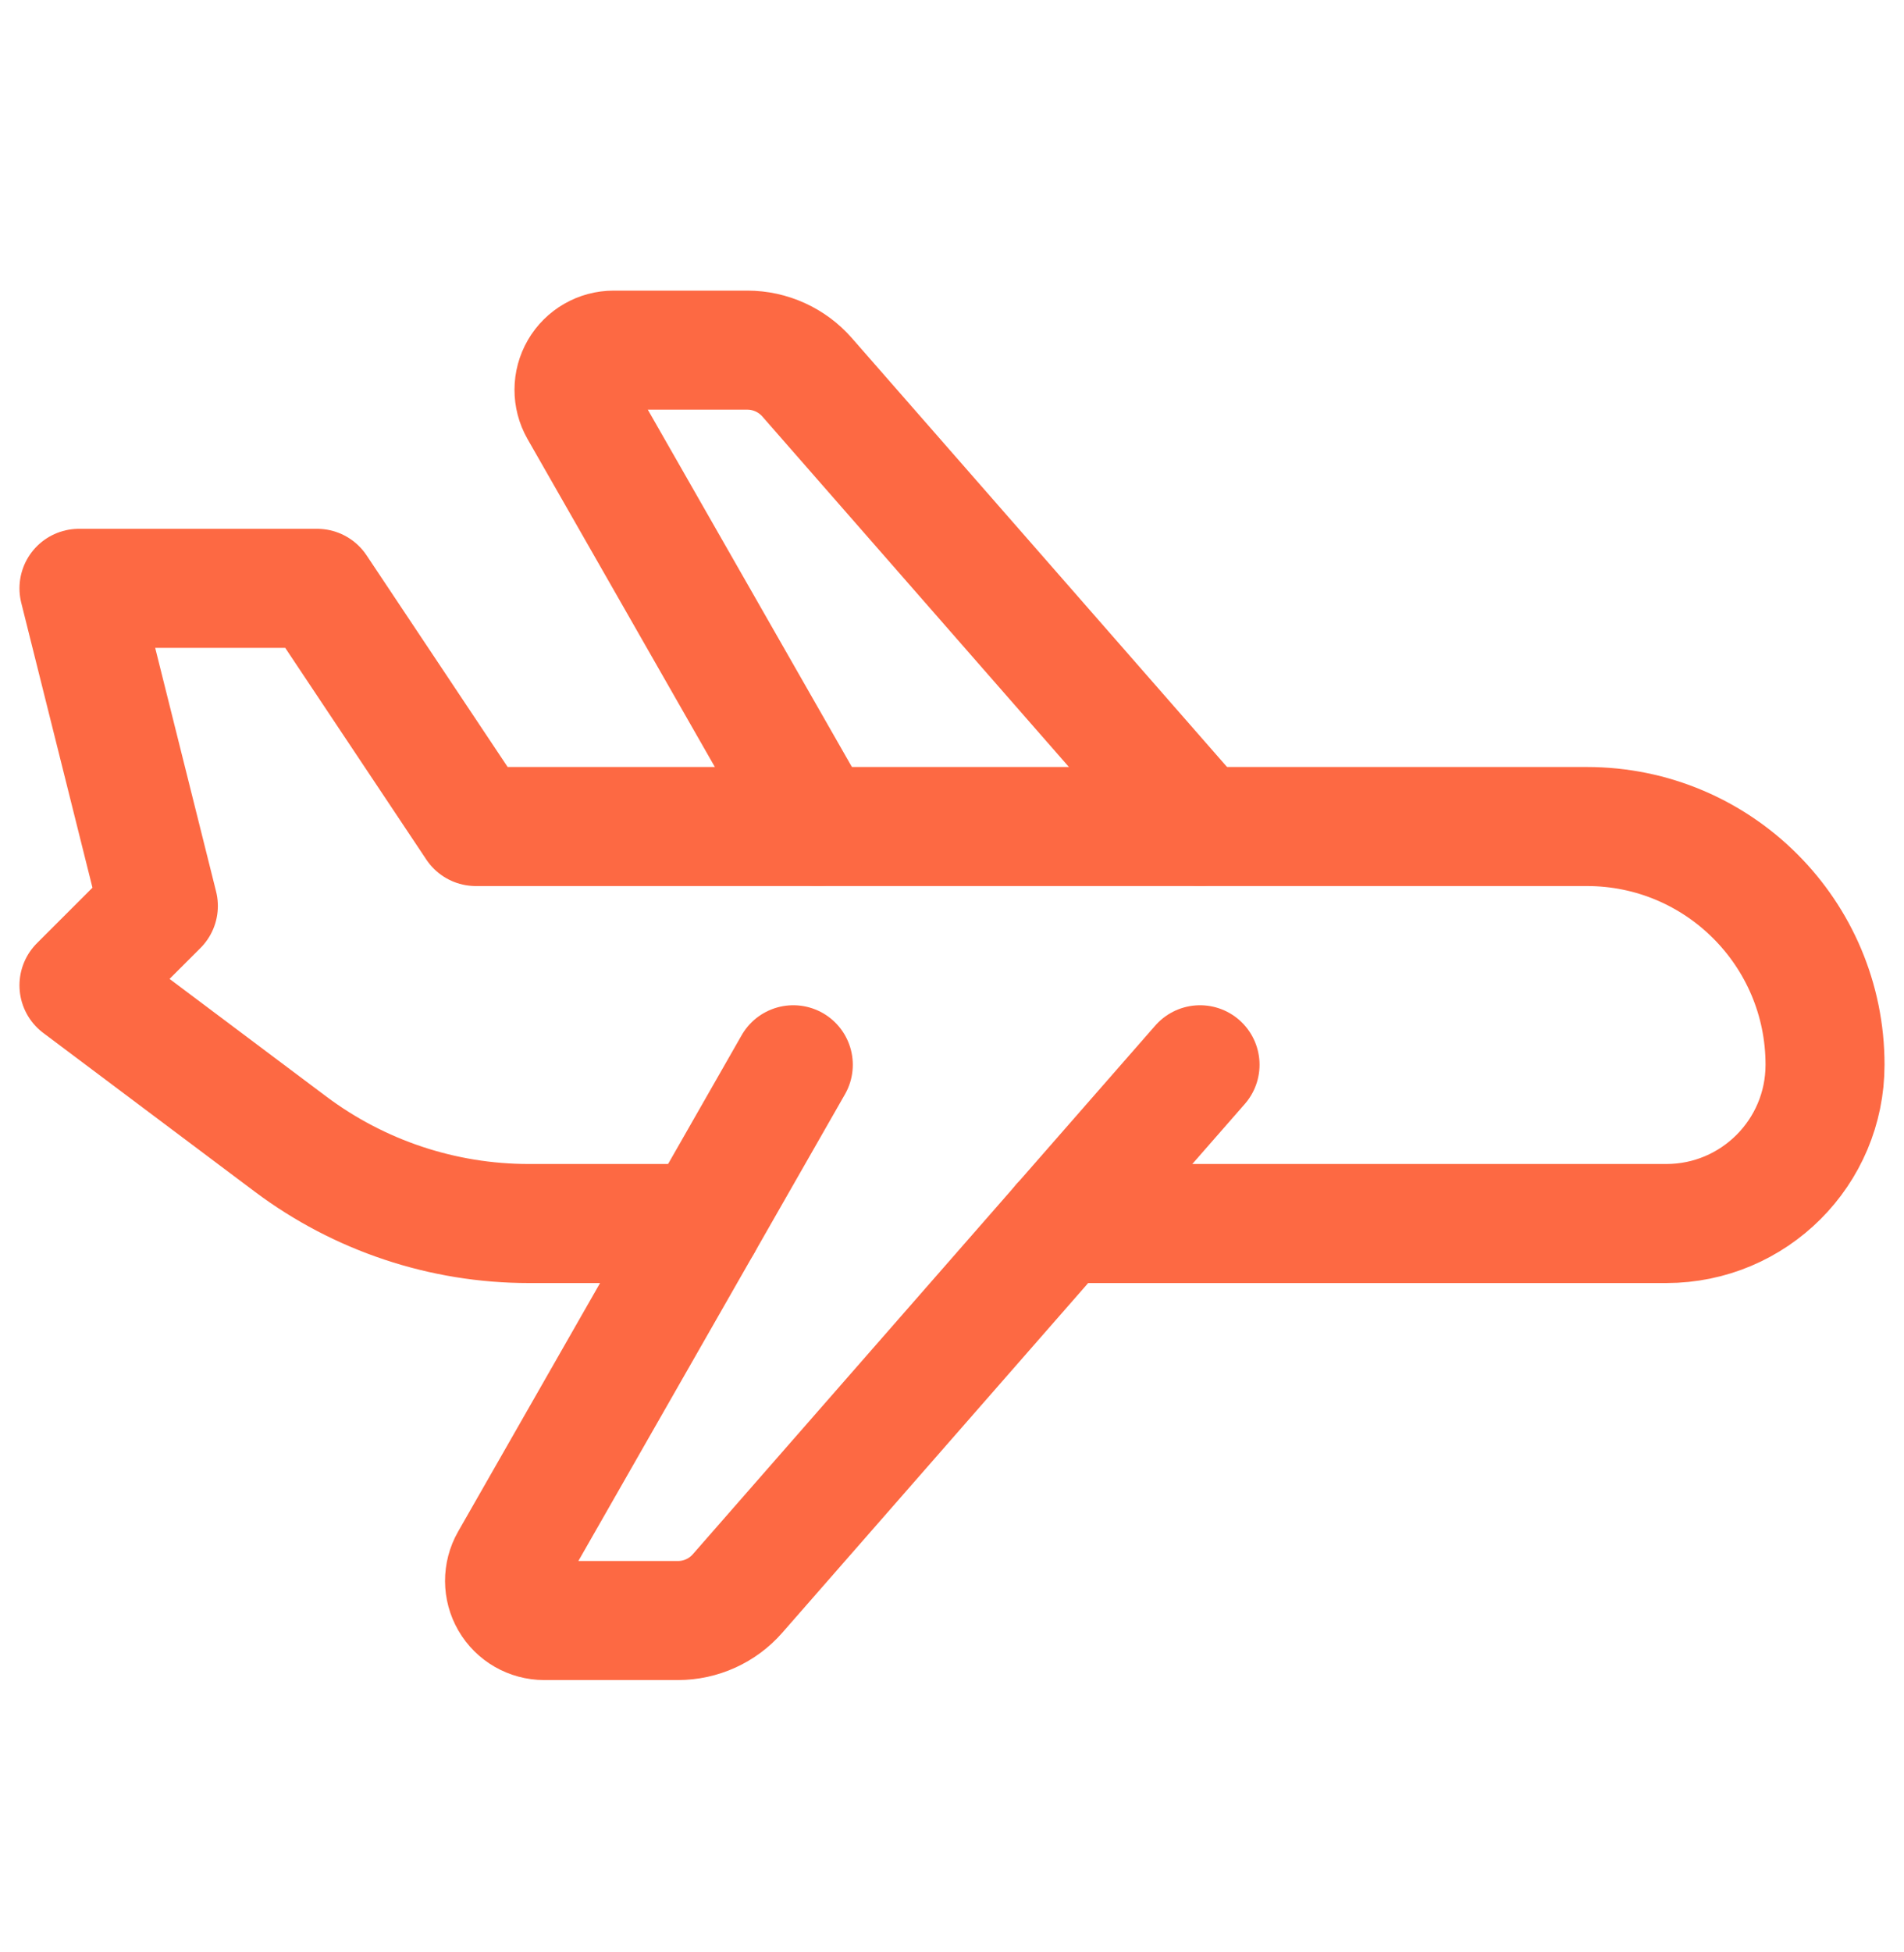
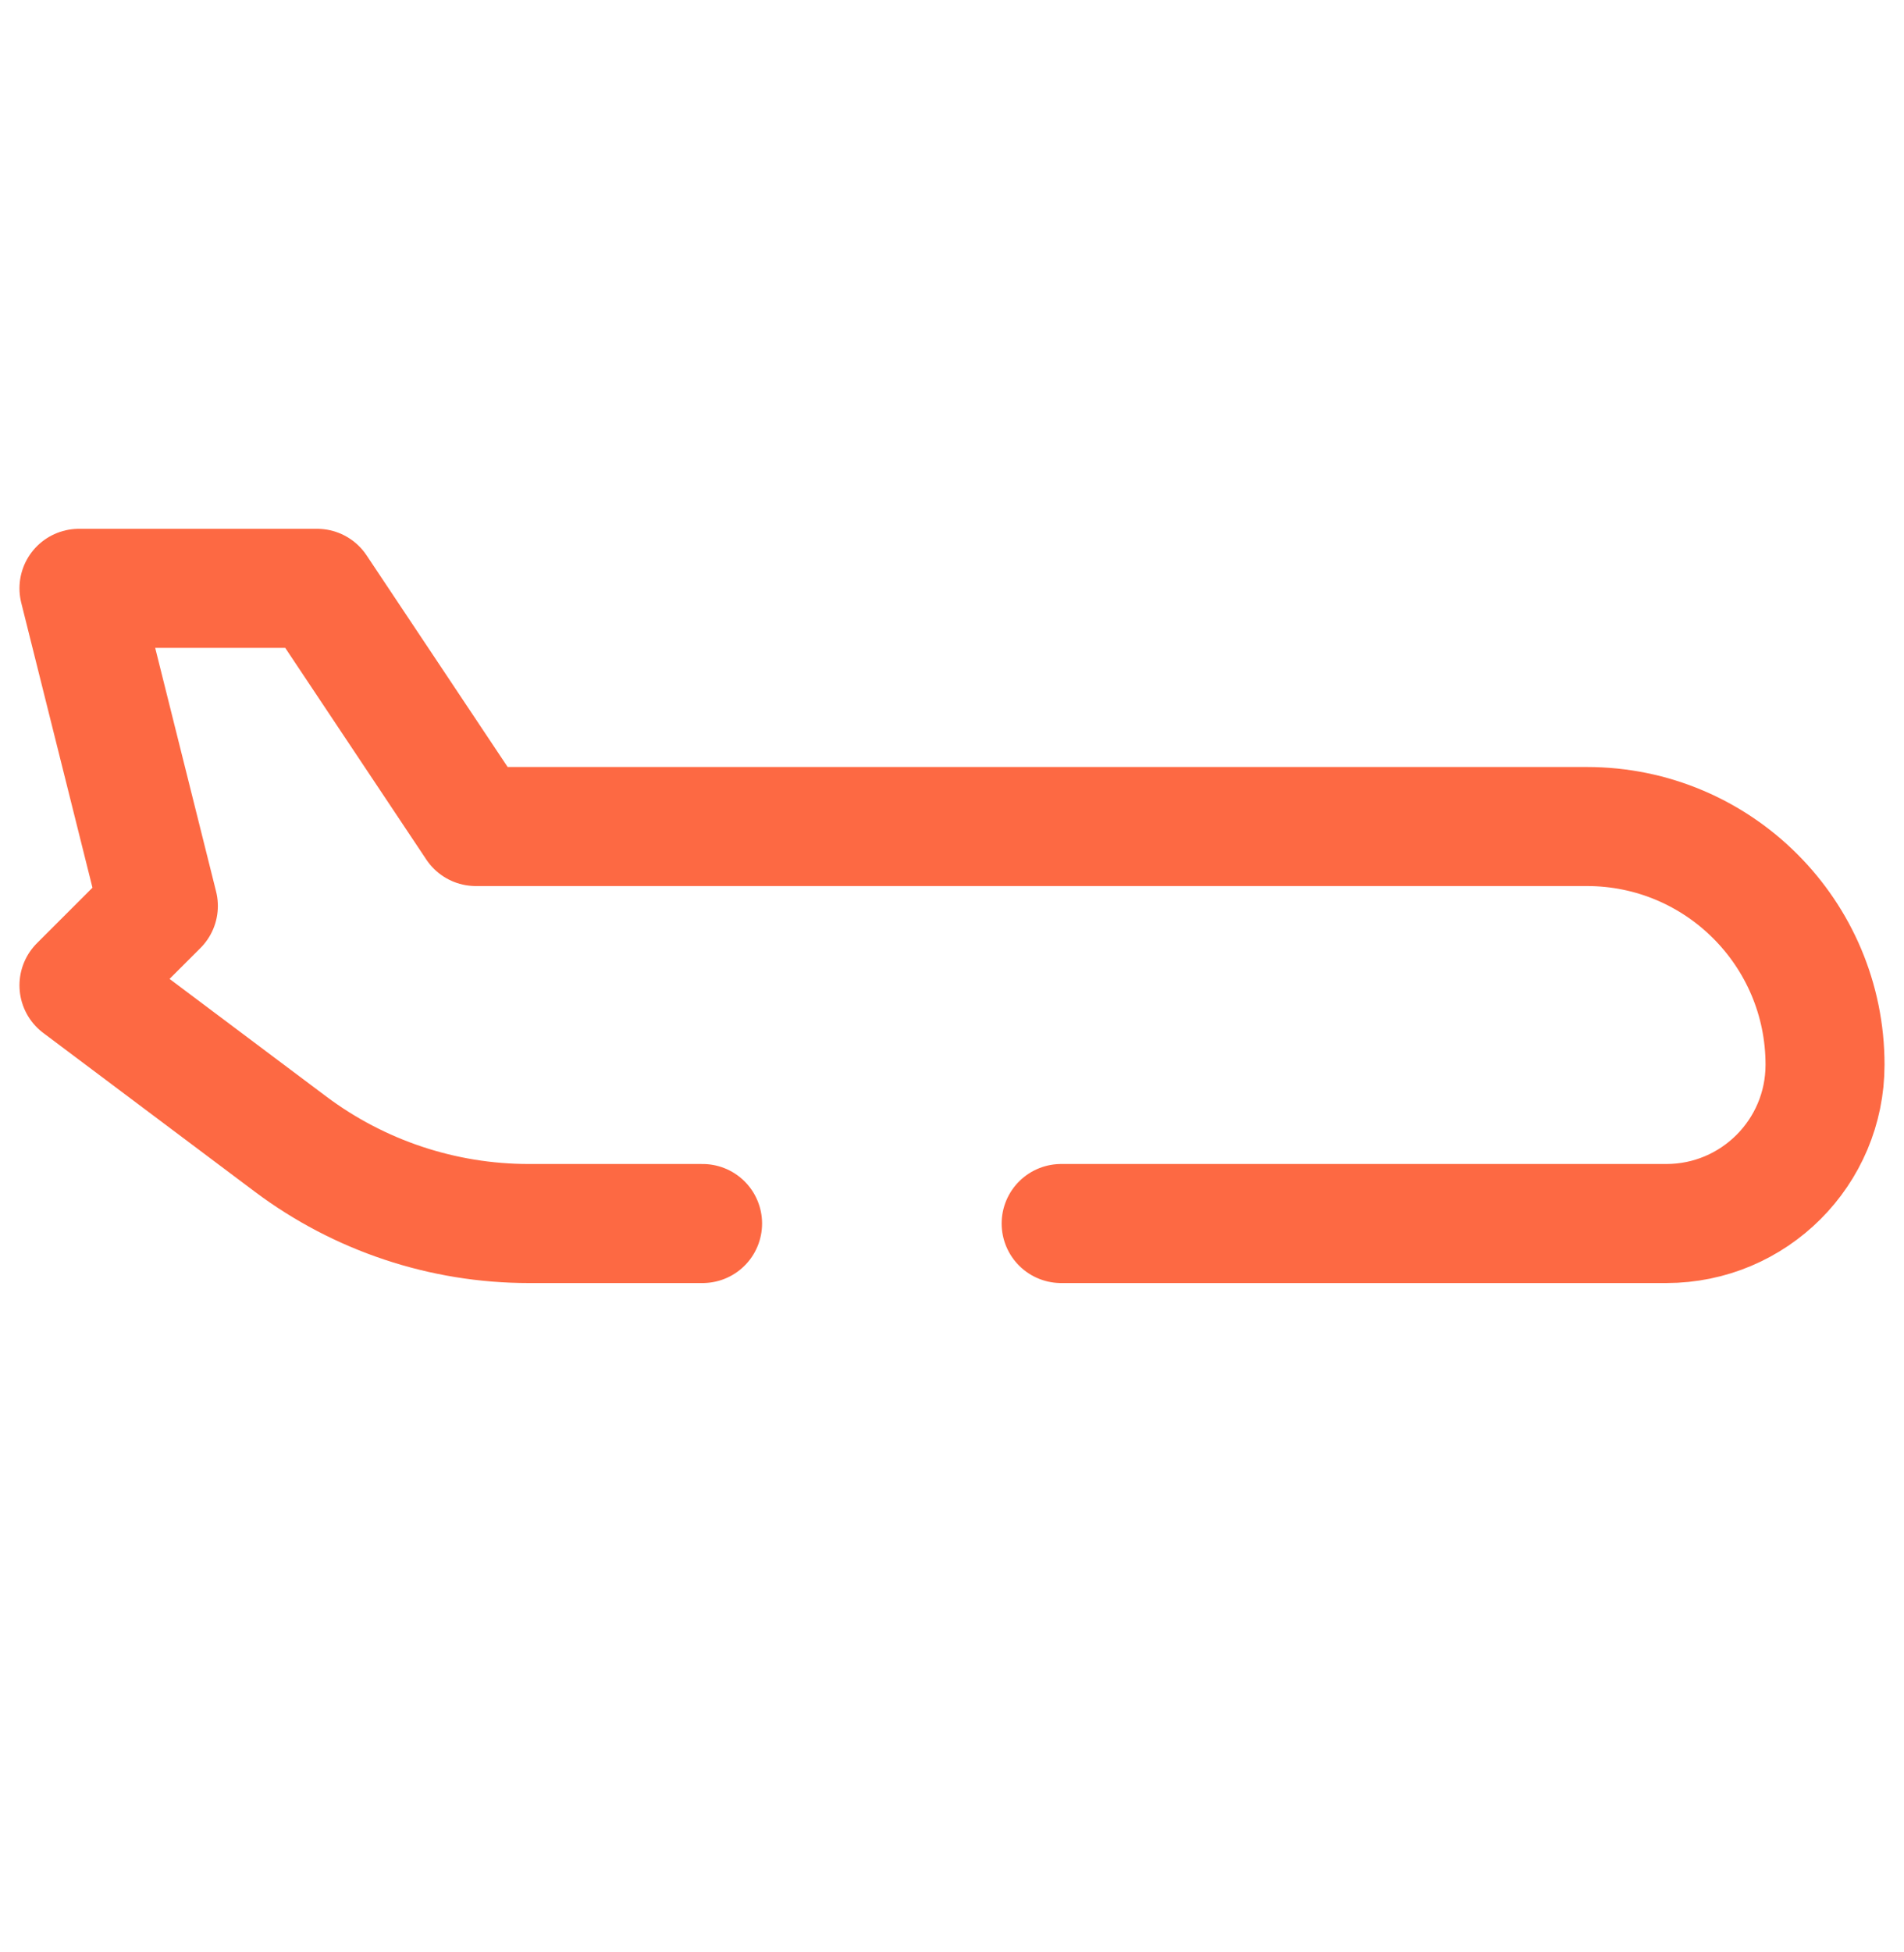
<svg xmlns="http://www.w3.org/2000/svg" width="40" height="41" viewBox="0 0 40 41" fill="none">
-   <path d="M16.666 22.36L10.709 32.784C10.562 33.042 10.563 33.359 10.712 33.616C10.861 33.873 11.136 34.031 11.433 34.031H14.242C14.723 34.031 15.18 33.824 15.496 33.462L25.211 22.36" stroke="#FD6943" stroke-width="2.5" stroke-linecap="round" stroke-linejoin="round" />
  <path d="M14.76 25.694H11.108C9.304 25.694 7.549 25.109 6.105 24.027L1.659 20.692L3.327 19.025L1.659 12.355H6.661L9.996 17.357H33.339C36.102 17.357 38.341 19.597 38.341 22.36V22.36C38.341 24.201 36.848 25.694 35.006 25.694H22.293" stroke="#FD6943" stroke-width="2.5" stroke-linecap="round" stroke-linejoin="round" />
-   <path d="M25.211 17.357L16.956 7.923C16.639 7.561 16.181 7.353 15.701 7.353H12.892C12.595 7.353 12.32 7.511 12.171 7.768C12.022 8.025 12.021 8.342 12.168 8.6L17.172 17.357" stroke="#FD6943" stroke-width="2.5" stroke-linecap="round" stroke-linejoin="round" />
</svg>